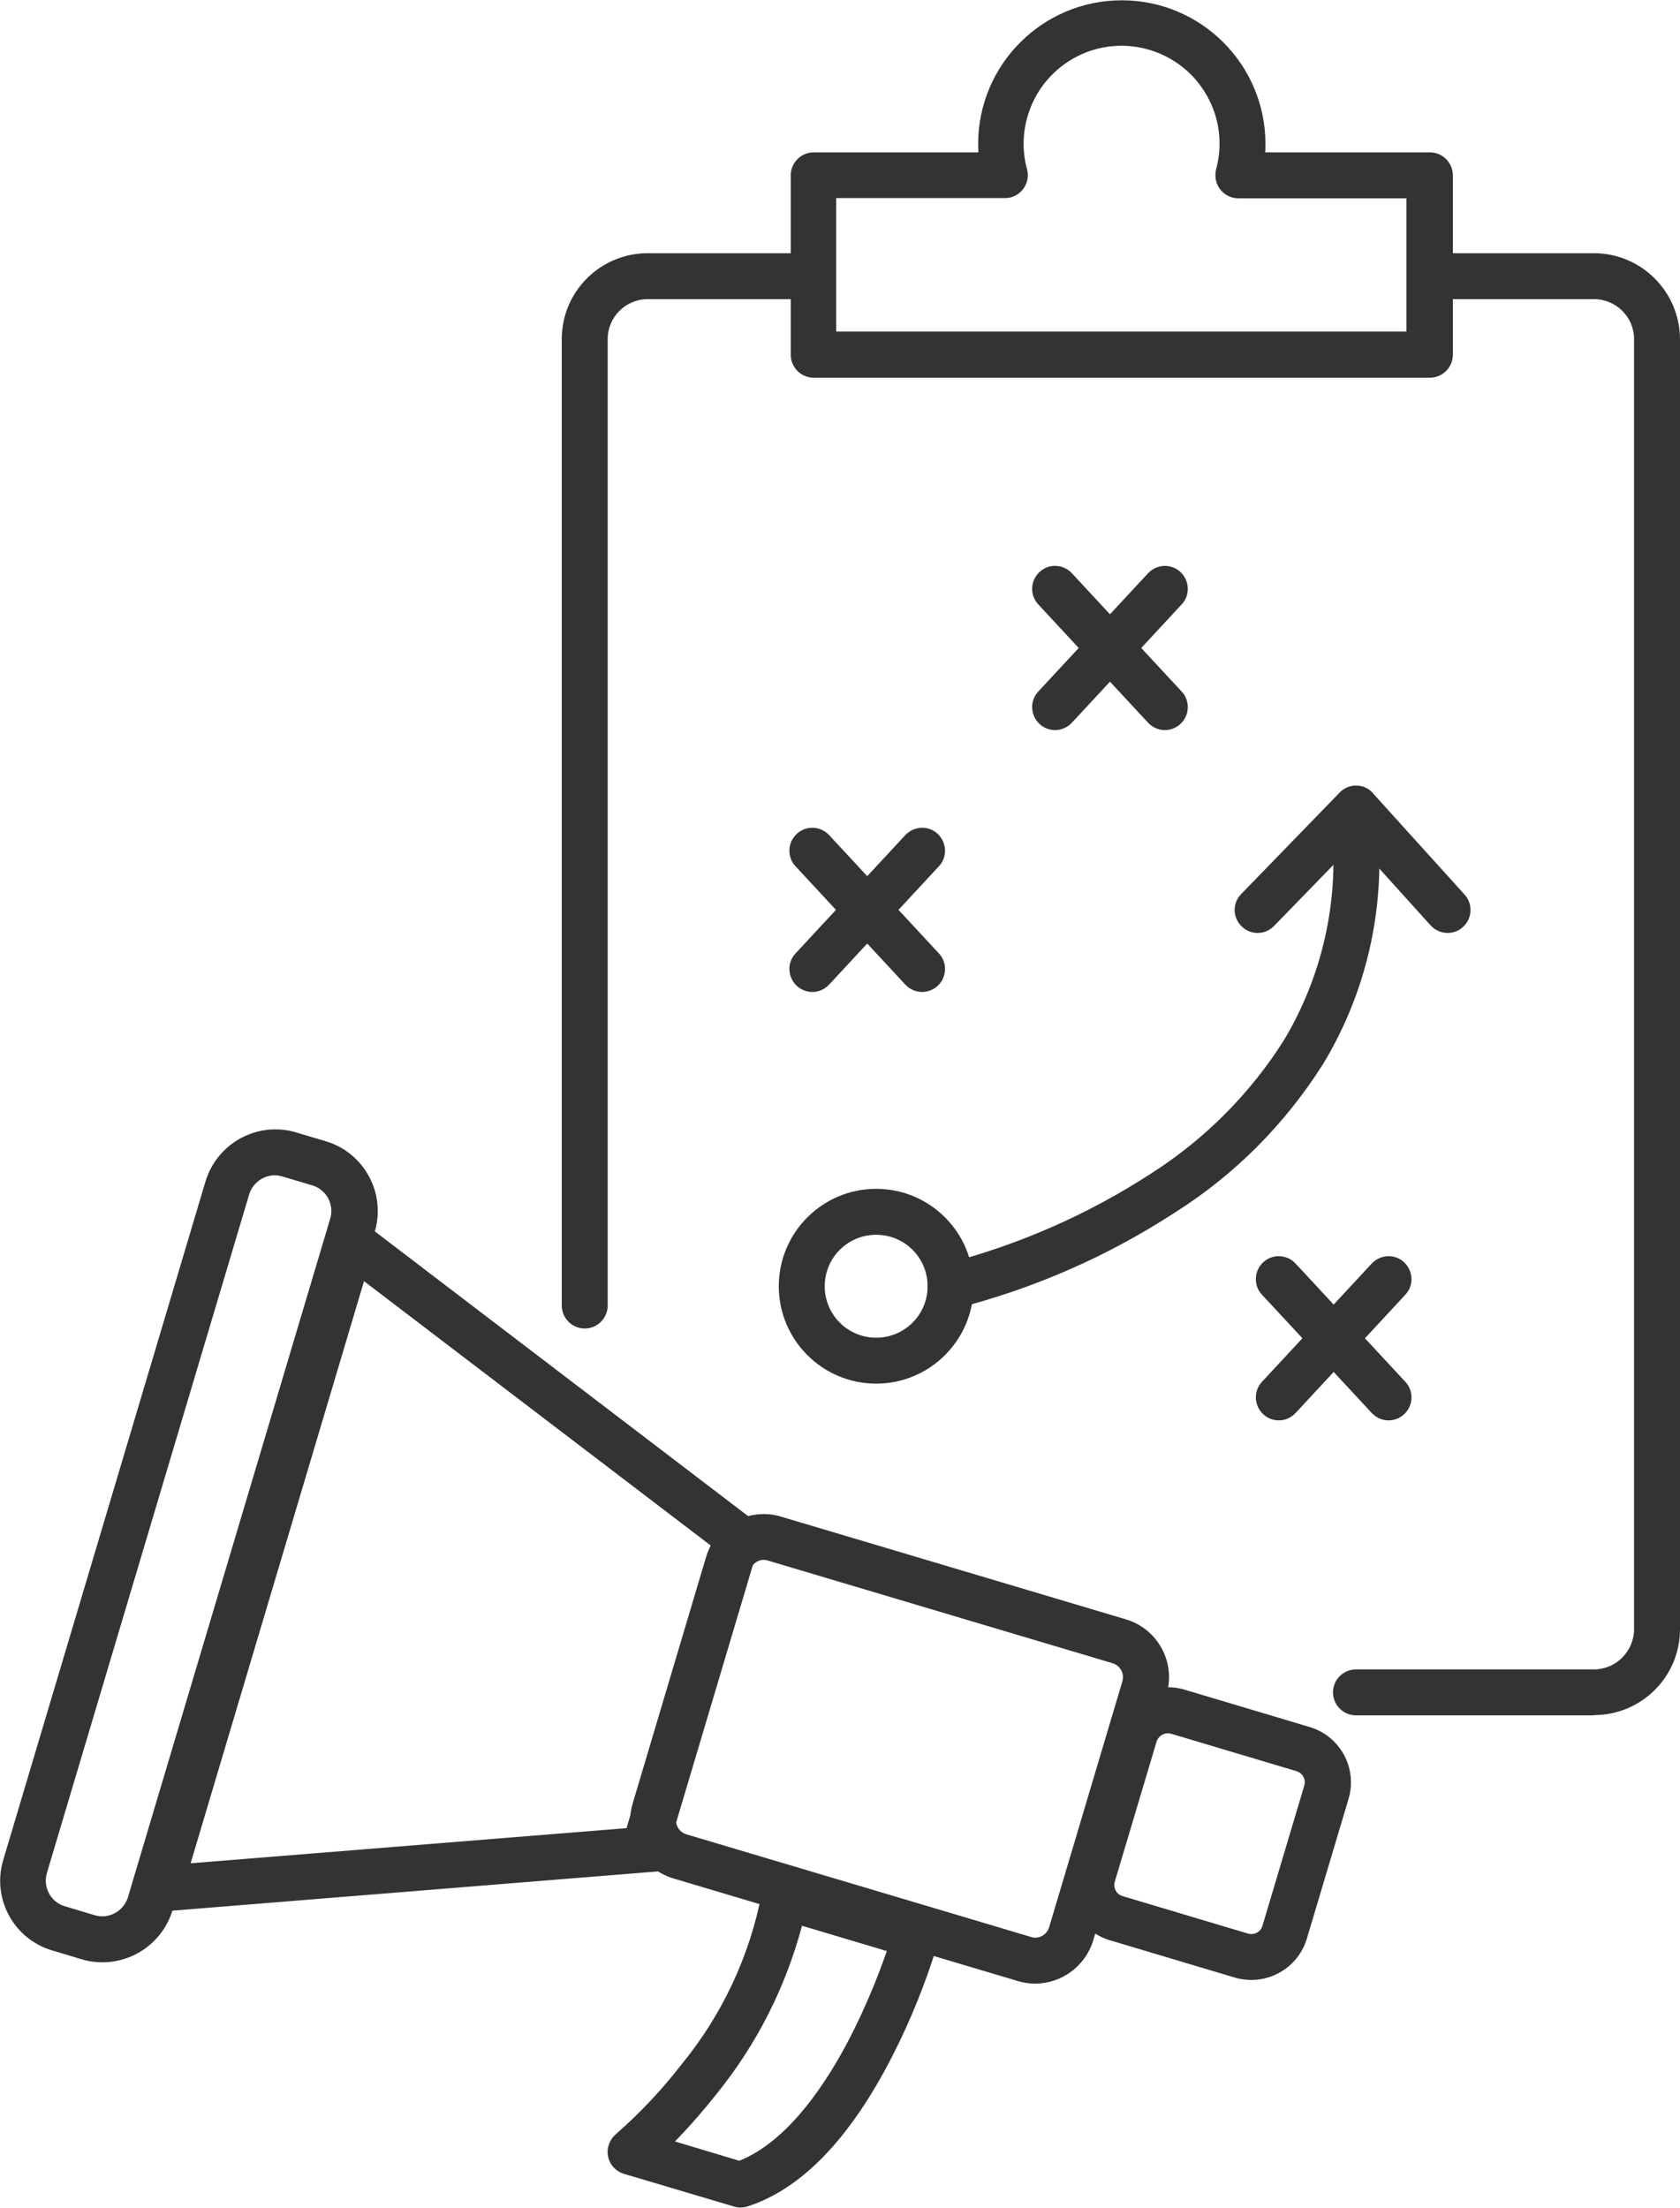
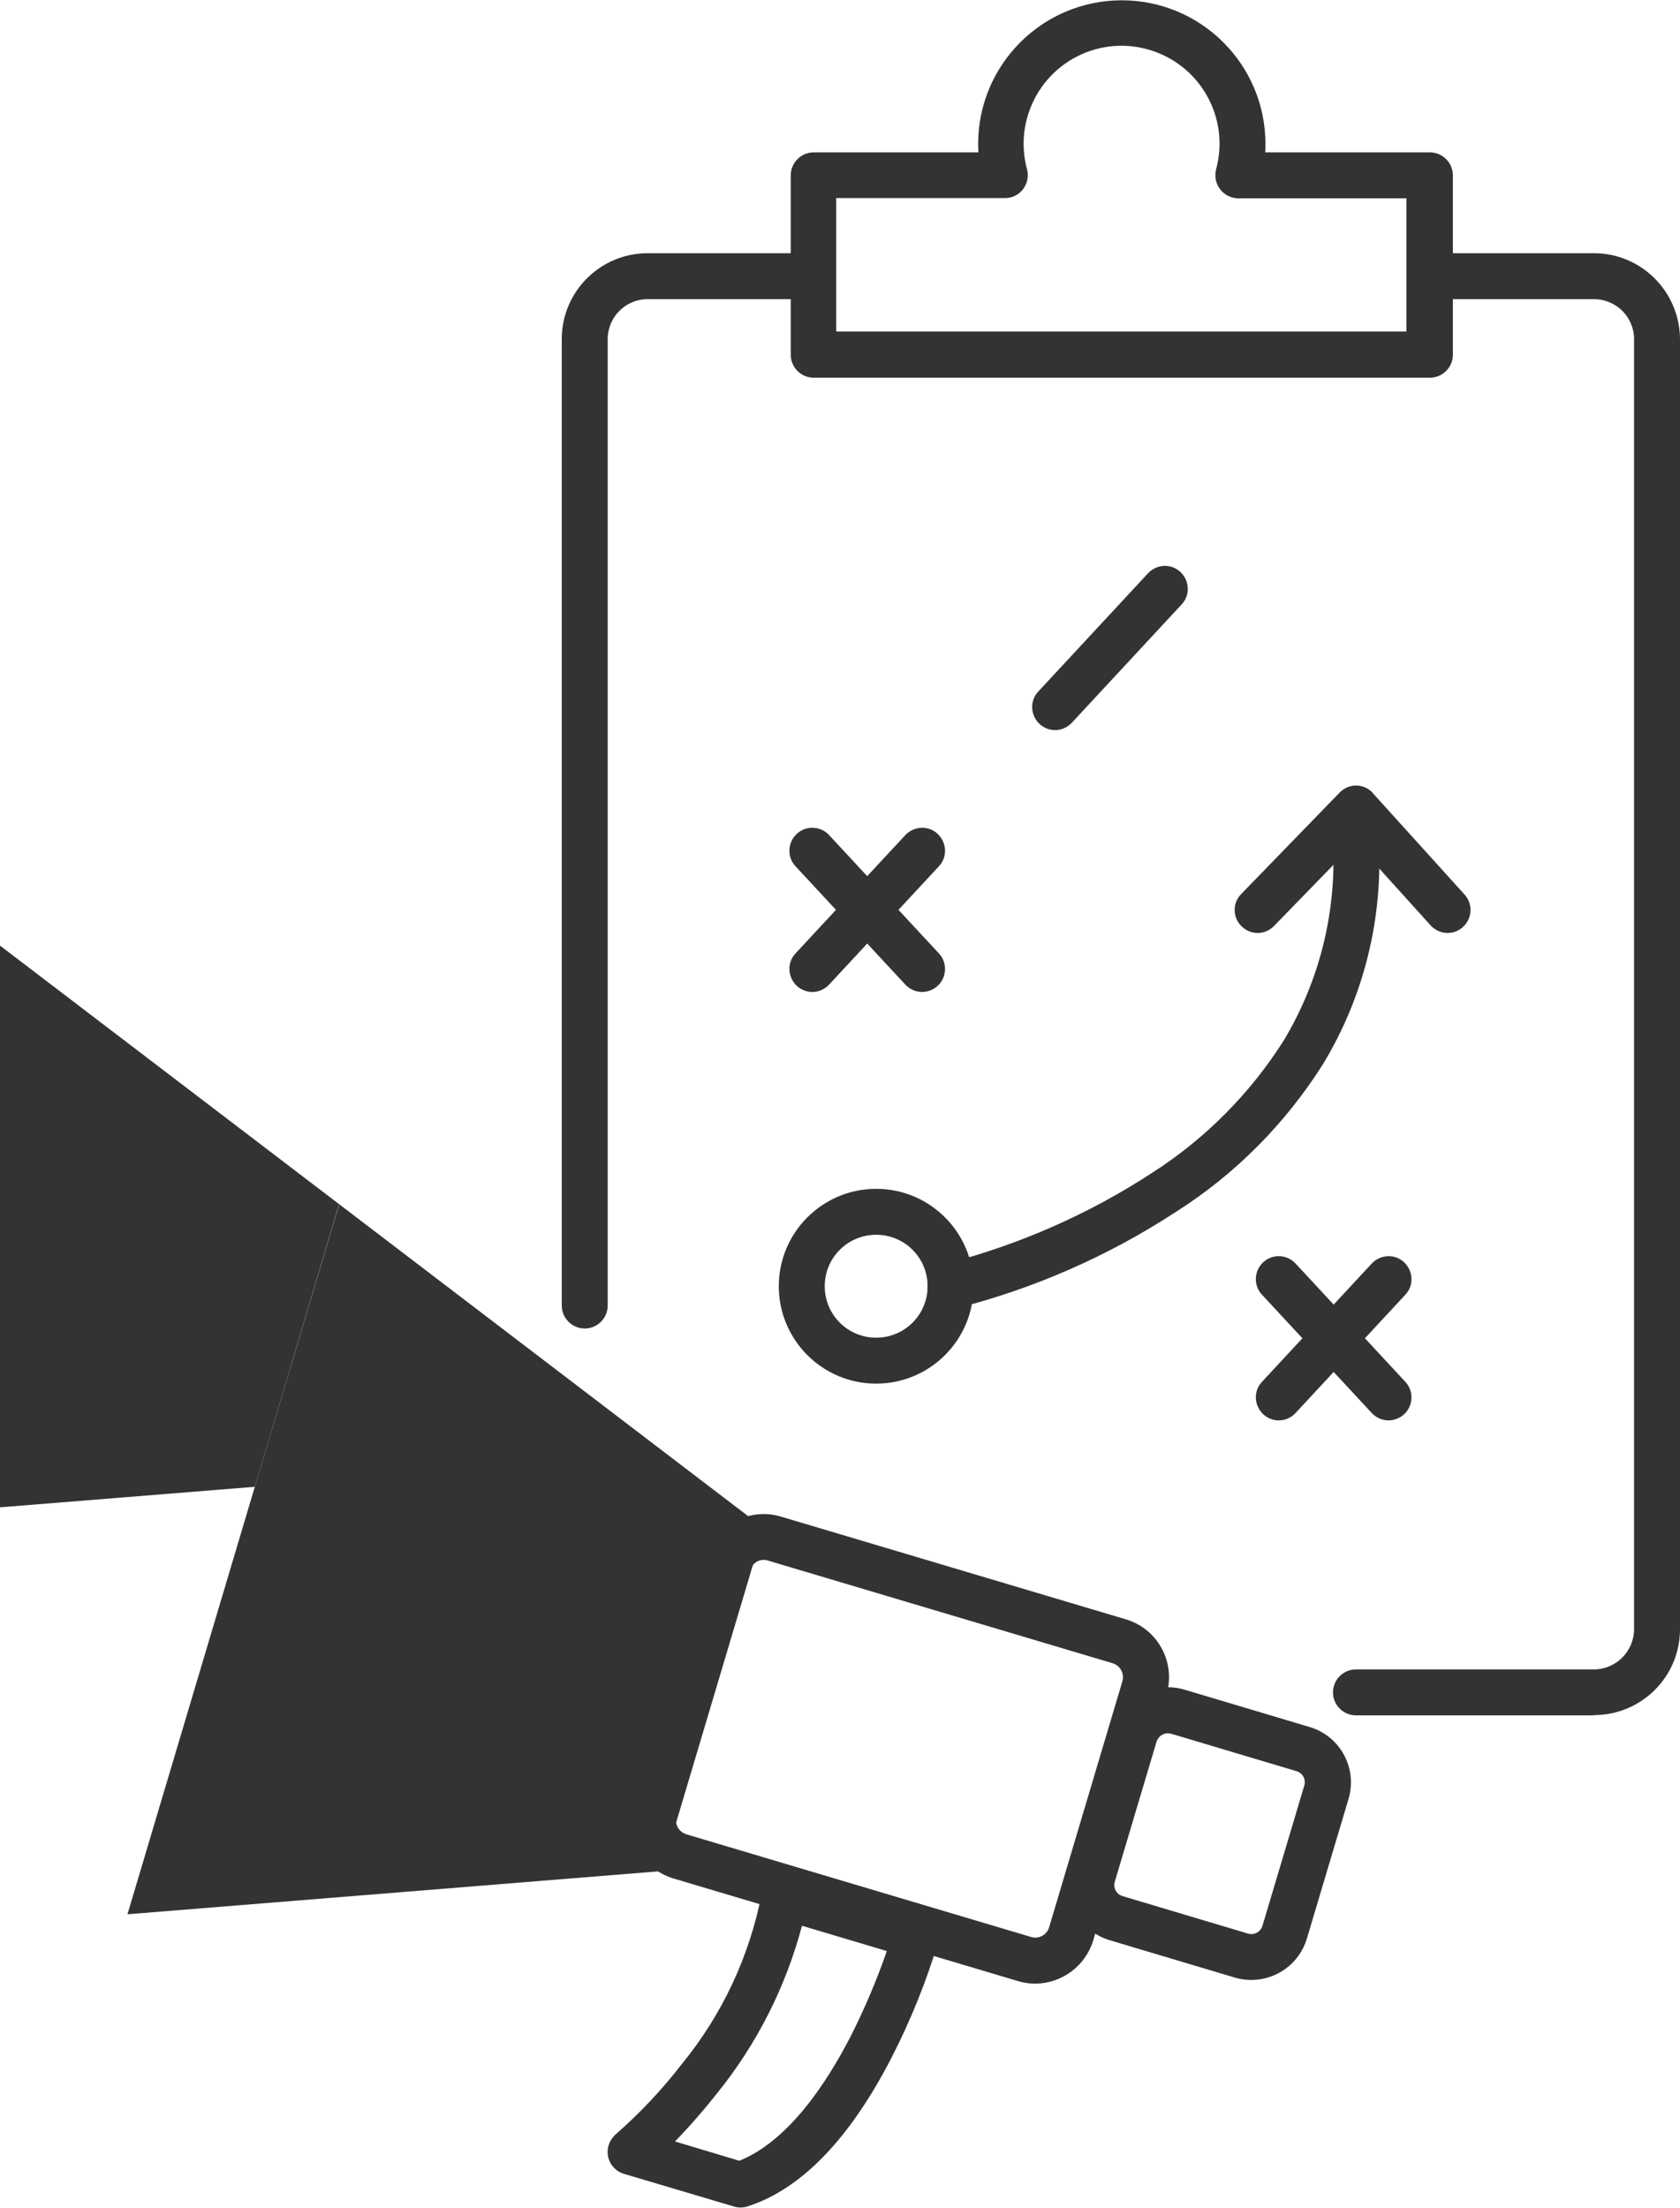
<svg xmlns="http://www.w3.org/2000/svg" id="a" width="25.8mm" height="33.9mm" viewBox="0 0 73.15 96.09">
  <g id="b">
    <path id="c" d="m69.4,74.66h-10.36c-.55,0-1-.45-1-1s.45-1,1-1h10.36c.96,0,1.74-.78,1.75-1.74V14.75c0-.96-.78-1.74-1.75-1.74h-6.35v-2h6.35c2.07,0,3.74,1.68,3.75,3.74v56.16c0,2.07-1.68,3.74-3.75,3.74Zm-43.94-16.84c-.55,0-1-.45-1-1V14.75c0-2.07,1.68-3.74,3.74-3.74h6.85v2h-6.85c-.96,0-1.74.78-1.74,1.74v42.07c0,.55-.45,1-1,1h0,0Z" style="fill:#333;" />
-     <path id="d" d="m50.72,31.77c-.28,0-.54-.12-.73-.32l-4.78-5.15c-.38-.4-.35-1.04.05-1.41.4-.38,1.04-.35,1.41.05l4.78,5.15c.38.4.35,1.04-.05,1.41-.18.17-.43.27-.68.27h0Z" style="fill:#333;" />
    <path id="e" d="m45.94,31.77c-.25,0-.5-.1-.68-.27-.4-.38-.43-1.01-.05-1.41l4.78-5.15c.38-.4,1.01-.43,1.41-.05.4.38.43,1.01.05,1.41l-4.78,5.15c-.19.2-.45.32-.73.32Z" style="fill:#333;" />
    <path id="f" d="m40.15,43.17c-.28,0-.54-.12-.73-.32l-4.78-5.15c-.38-.4-.35-1.04.05-1.41.4-.38,1.04-.35,1.41.05l4.78,5.15c.38.4.35,1.04-.05,1.41-.18.17-.43.27-.68.27h0Z" style="fill:#333;" />
    <path id="g" d="m35.37,43.17c-.25,0-.5-.1-.68-.27-.4-.38-.43-1.01-.05-1.41l4.78-5.15c.38-.4,1.01-.43,1.41-.05.4.38.43,1.01.05,1.41l-4.78,5.15c-.19.2-.45.32-.73.32Z" style="fill:#333;" />
    <path id="h" d="m60.46,61.82c-.28,0-.54-.12-.73-.32l-4.78-5.15c-.38-.4-.35-1.04.05-1.41.4-.38,1.04-.35,1.41.05l4.78,5.15c.38.4.35,1.04-.05,1.41-.18.17-.43.27-.68.27h0Z" style="fill:#333;" />
    <path id="i" d="m55.68,61.82c-.25,0-.5-.1-.68-.27-.4-.38-.43-1.01-.05-1.41l4.78-5.15c.38-.4,1.01-.43,1.41-.05.4.38.43,1.01.05,1.41l-4.78,5.15c-.19.2-.45.32-.73.32Z" style="fill:#333;" />
    <path id="j" d="m38.15,51.74c2.34,0,4.24,1.9,4.24,4.24s-1.9,4.24-4.24,4.24-4.24-1.9-4.24-4.24c0-2.34,1.9-4.24,4.24-4.24Zm0,6.48c1.24,0,2.24-1,2.24-2.24,0-1.24-1-2.24-2.24-2.24-1.24,0-2.24,1-2.24,2.24,0,1.24,1,2.24,2.24,2.24Z" style="fill:#333;" />
    <path id="k" d="m41.39,56.98c-.55,0-1-.45-1-1,0-.47.33-.88.79-.98,3.18-.82,6.21-2.15,8.96-3.94,2.33-1.49,4.3-3.47,5.77-5.8,1.65-2.76,2.38-5.97,2.09-9.17-.03-.55.39-1.02.94-1.06.54-.03,1,.37,1.05.91.33,3.63-.5,7.27-2.39,10.38-1.64,2.59-3.82,4.79-6.41,6.43-2.94,1.92-6.18,3.34-9.58,4.2-.07.01-.14.02-.22.02Z" style="fill:#333;" />
    <path id="l" d="m63.03,40.6c-.28,0-.55-.12-.74-.33l-3.27-3.62-3.54,3.64c-.38.4-1.01.42-1.41.03-.4-.38-.42-1.01-.03-1.41,0,0,0,0,.01-.01l4.28-4.41c.38-.4,1.02-.41,1.41-.02.02.02.03.03.04.05l3.99,4.41c.37.41.34,1.04-.07,1.41-.18.17-.42.26-.67.26h0Z" style="fill:#333;" />
    <path id="m" d="m45.08,86.34h0c-.26,0-.51-.04-.75-.11l-15.01-4.47c-1.39-.42-2.18-1.88-1.77-3.27l3.19-10.71c.41-1.39,1.88-2.19,3.27-1.77,0,0,0,0,0,0l15.01,4.47c1.39.41,2.19,1.88,1.77,3.27,0,0,0,0,0,0l-3.19,10.71c-.34,1.11-1.36,1.87-2.52,1.88Zm-11.82-18.45c-.28,0-.52.19-.6.45l-3.2,10.71c-.1.33.09.69.43.79l15.01,4.47c.33.1.68-.09.78-.42,0,0,0,0,0,0l3.19-10.71c.1-.33-.09-.69-.43-.79l-15.01-4.47c-.06-.02-.12-.03-.18-.03Z" style="fill:#333;" />
-     <path id="n" d="m14.77,52.41l18.49,14.1-4.45,14.93-23.26,1.88,9.21-30.91Zm16.18,14.86l-15.1-11.51-7.55,25.34,18.98-1.53,3.67-12.3Z" style="fill:#333;" />
+     <path id="n" d="m14.77,52.41l18.49,14.1-4.45,14.93-23.26,1.88,9.21-30.91Zl-15.1-11.51-7.55,25.34,18.98-1.53,3.67-12.3Z" style="fill:#333;" />
    <path id="o" d="m34.15,81.55c.1,0,.19.01.29.04l5.73,1.71c.52.16.83.71.68,1.23-.52,1.72-1.19,3.39-2.01,4.99-1.83,3.57-3.95,5.77-6.3,6.52-.19.06-.4.06-.59,0l-4.78-1.42c-.53-.16-.83-.71-.67-1.24.06-.19.17-.36.32-.49,1.05-.92,2.01-1.94,2.86-3.04,1.77-2.16,2.97-4.73,3.49-7.46.08-.49.49-.85.99-.85h0Zm4.46,3.37l-3.69-1.1c-.71,2.67-1.97,5.16-3.71,7.31-.57.72-1.18,1.42-1.82,2.08l2.8.84c2.13-.85,3.8-3.38,4.84-5.4.61-1.2,1.14-2.45,1.58-3.72h0Z" style="fill:#333;" />
-     <path id="p" d="m4.46,85.41h0c-.3,0-.61-.04-.9-.13l-1.3-.39c-1.67-.5-2.62-2.26-2.12-3.93l8.81-29.55c.41-1.34,1.64-2.25,3.03-2.26.3,0,.61.04.9.13l1.31.39c1.67.5,2.62,2.26,2.13,3.93l-8.81,29.55c-.41,1.34-1.64,2.25-3.03,2.26Zm7.51-34.26c-.51,0-.97.34-1.12.83l-8.81,29.55c-.18.61.17,1.26.78,1.44l1.3.39c.11.03.22.05.33.05.51,0,.97-.34,1.12-.83l8.81-29.55c.18-.61-.17-1.26-.78-1.44l-1.31-.39c-.11-.03-.22-.05-.33-.05Z" style="fill:#333;" />
    <path id="q" d="m54.5,86.18h0c-.24,0-.48-.03-.72-.1l-5.46-1.63c-1.33-.4-2.08-1.79-1.69-3.12h0s1.82-6.1,1.82-6.1c.39-1.33,1.79-2.08,3.12-1.69,0,0,0,0,0,0l5.46,1.63c1.33.4,2.08,1.79,1.69,3.12l-1.82,6.1c-.32,1.06-1.3,1.78-2.4,1.79Zm-3.65-10.74c-.22,0-.42.15-.49.36l-1.82,6.1c-.08.27.07.55.34.63h0s5.46,1.63,5.46,1.63c.27.08.55-.07.63-.34,0,0,0,0,0,0l1.82-6.1c.08-.27-.07-.55-.34-.63l-5.46-1.63s-.1-.02-.14-.02h0Z" style="fill:#333;" />
    <path id="r" d="m48.84,0c3.46,0,6.26,2.8,6.26,6.26,0,.12,0,.24-.01.36h7.17c.55,0,1,.45,1,1v7.81c0,.55-.45,1-1,1h-26.83c-.55,0-1-.45-1-1v-7.81c0-.55.45-1,1-1h7.17c0-.12-.01-.24-.01-.36,0-3.46,2.8-6.26,6.26-6.26Zm12.42,8.62h-7.34c-.55,0-1-.45-1-1,0-.09.01-.17.03-.26.62-2.27-.72-4.61-3-5.23-2.27-.62-4.61.72-5.23,3-.2.73-.2,1.5,0,2.23.14.53-.18,1.08-.71,1.22-.08.02-.17.03-.26.03h-7.34v5.81h24.83v-5.81Z" style="fill:#333;" />
  </g>
</svg>